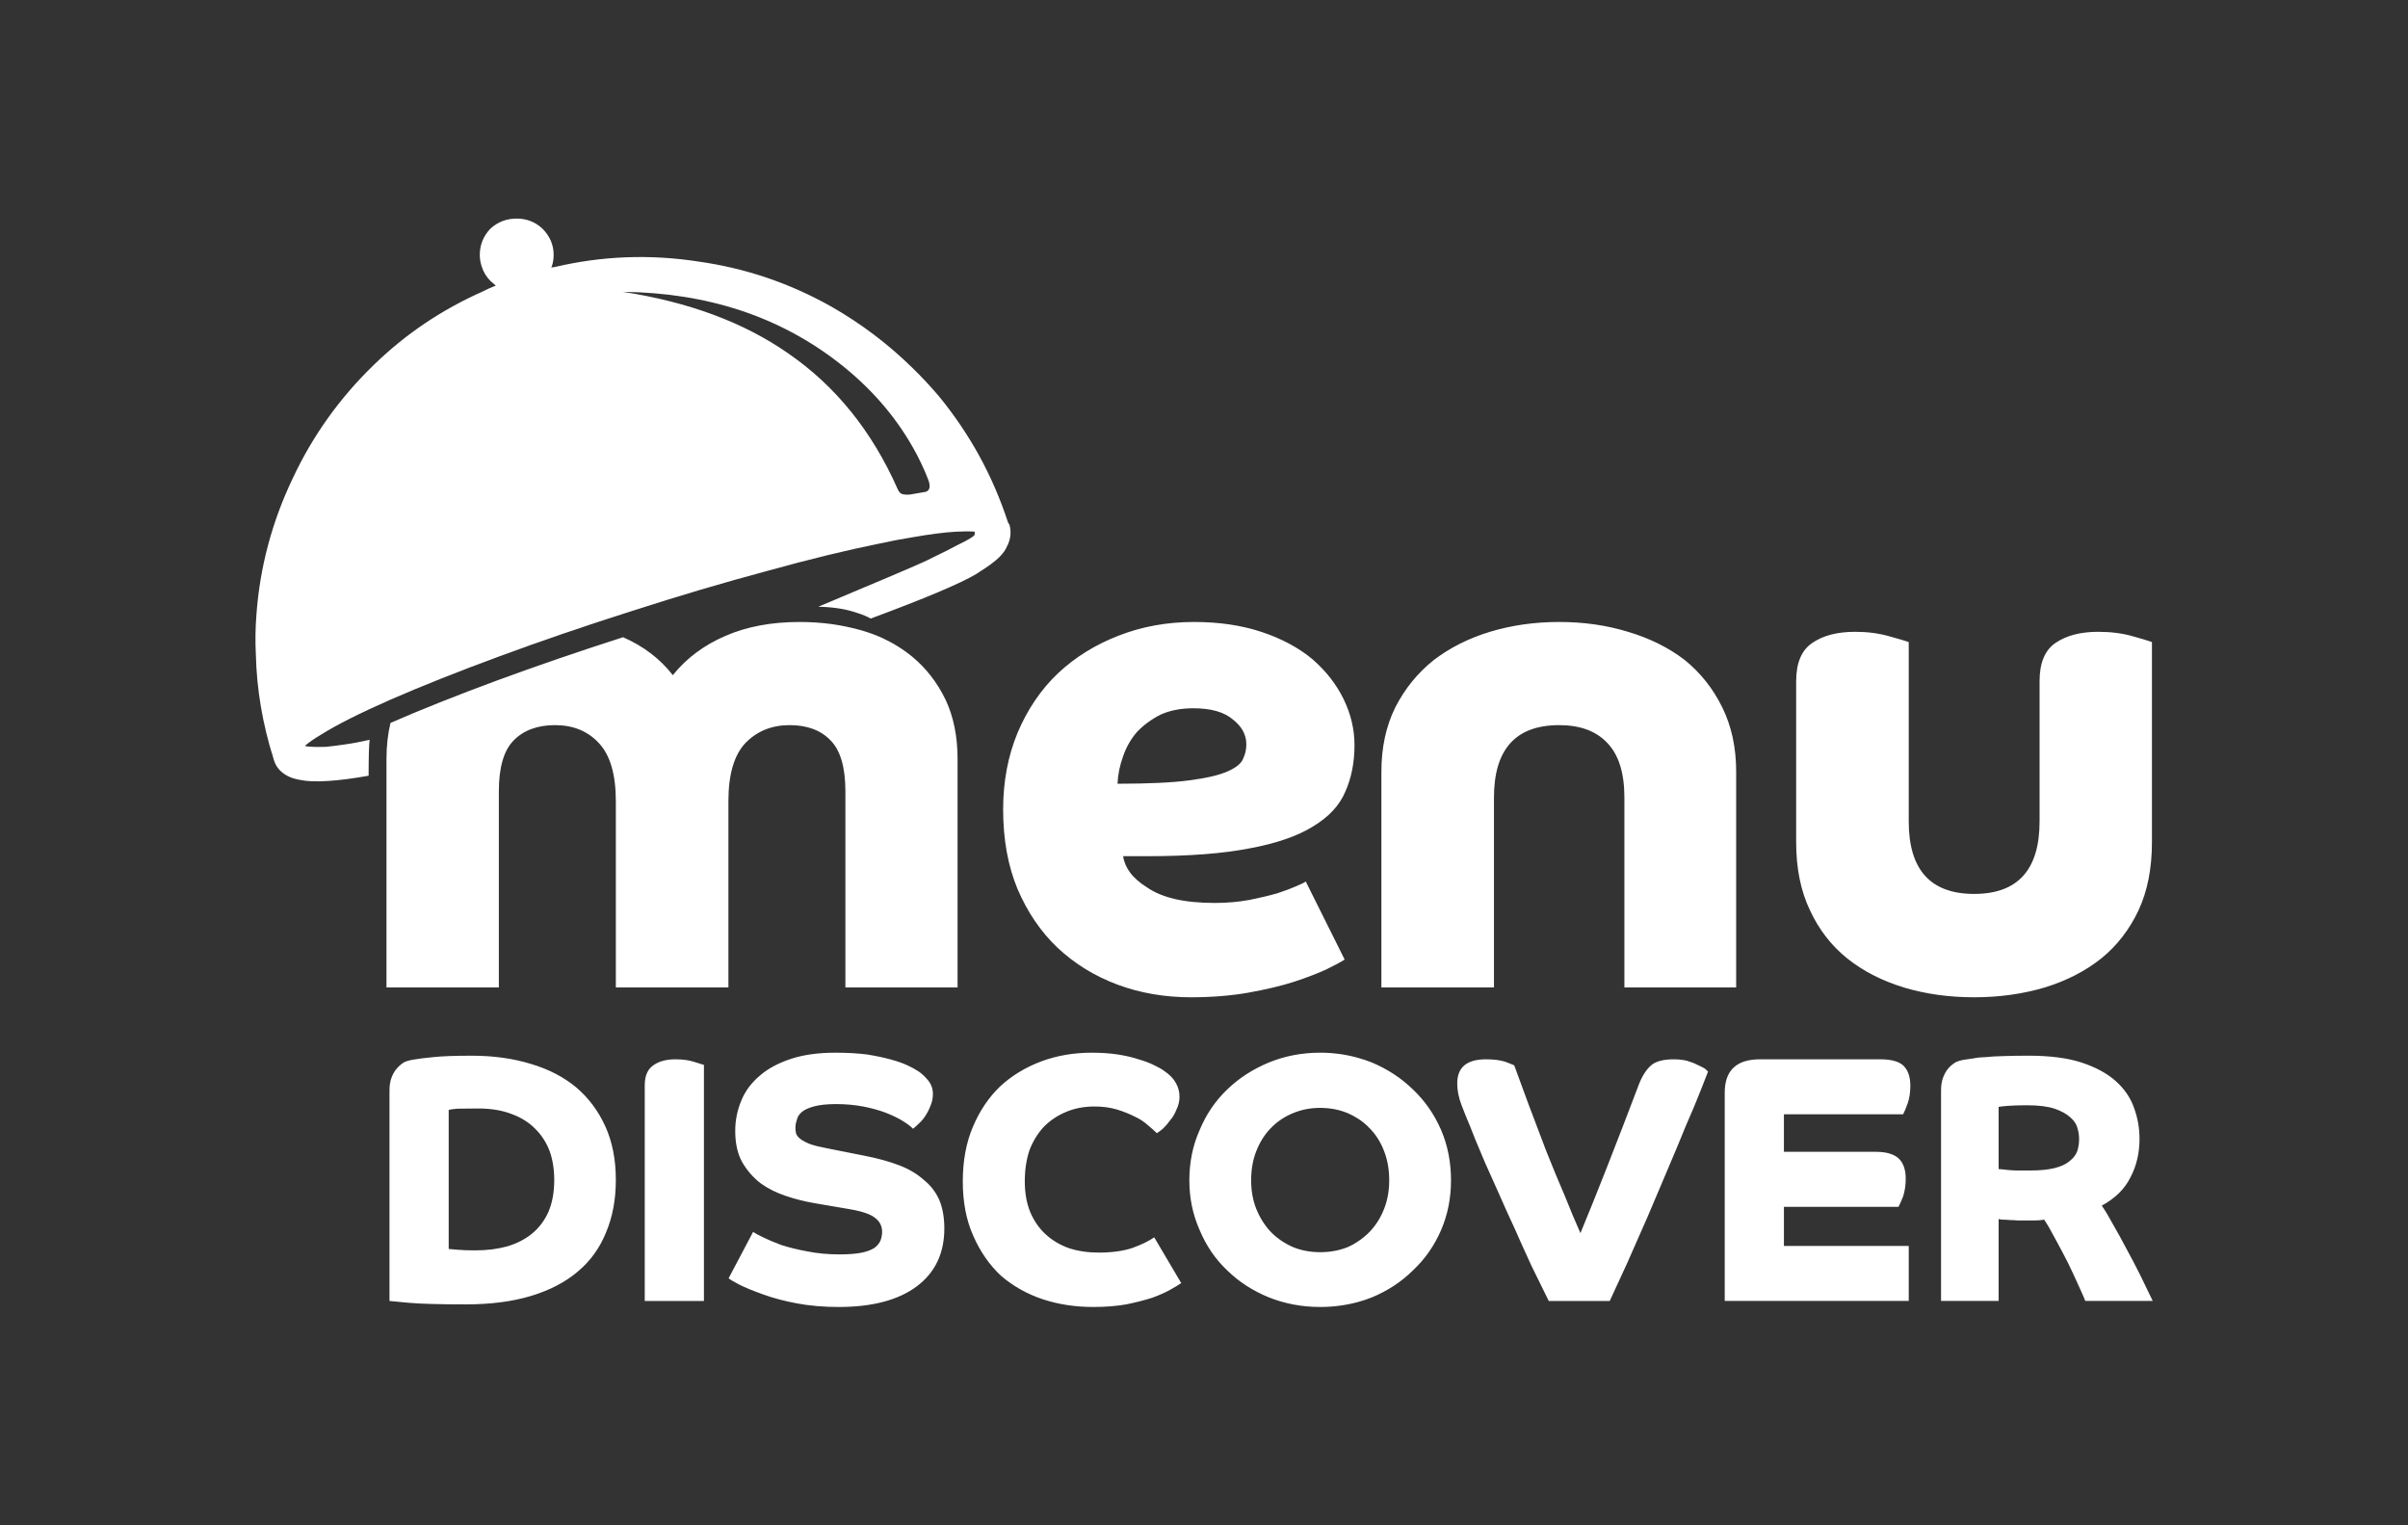
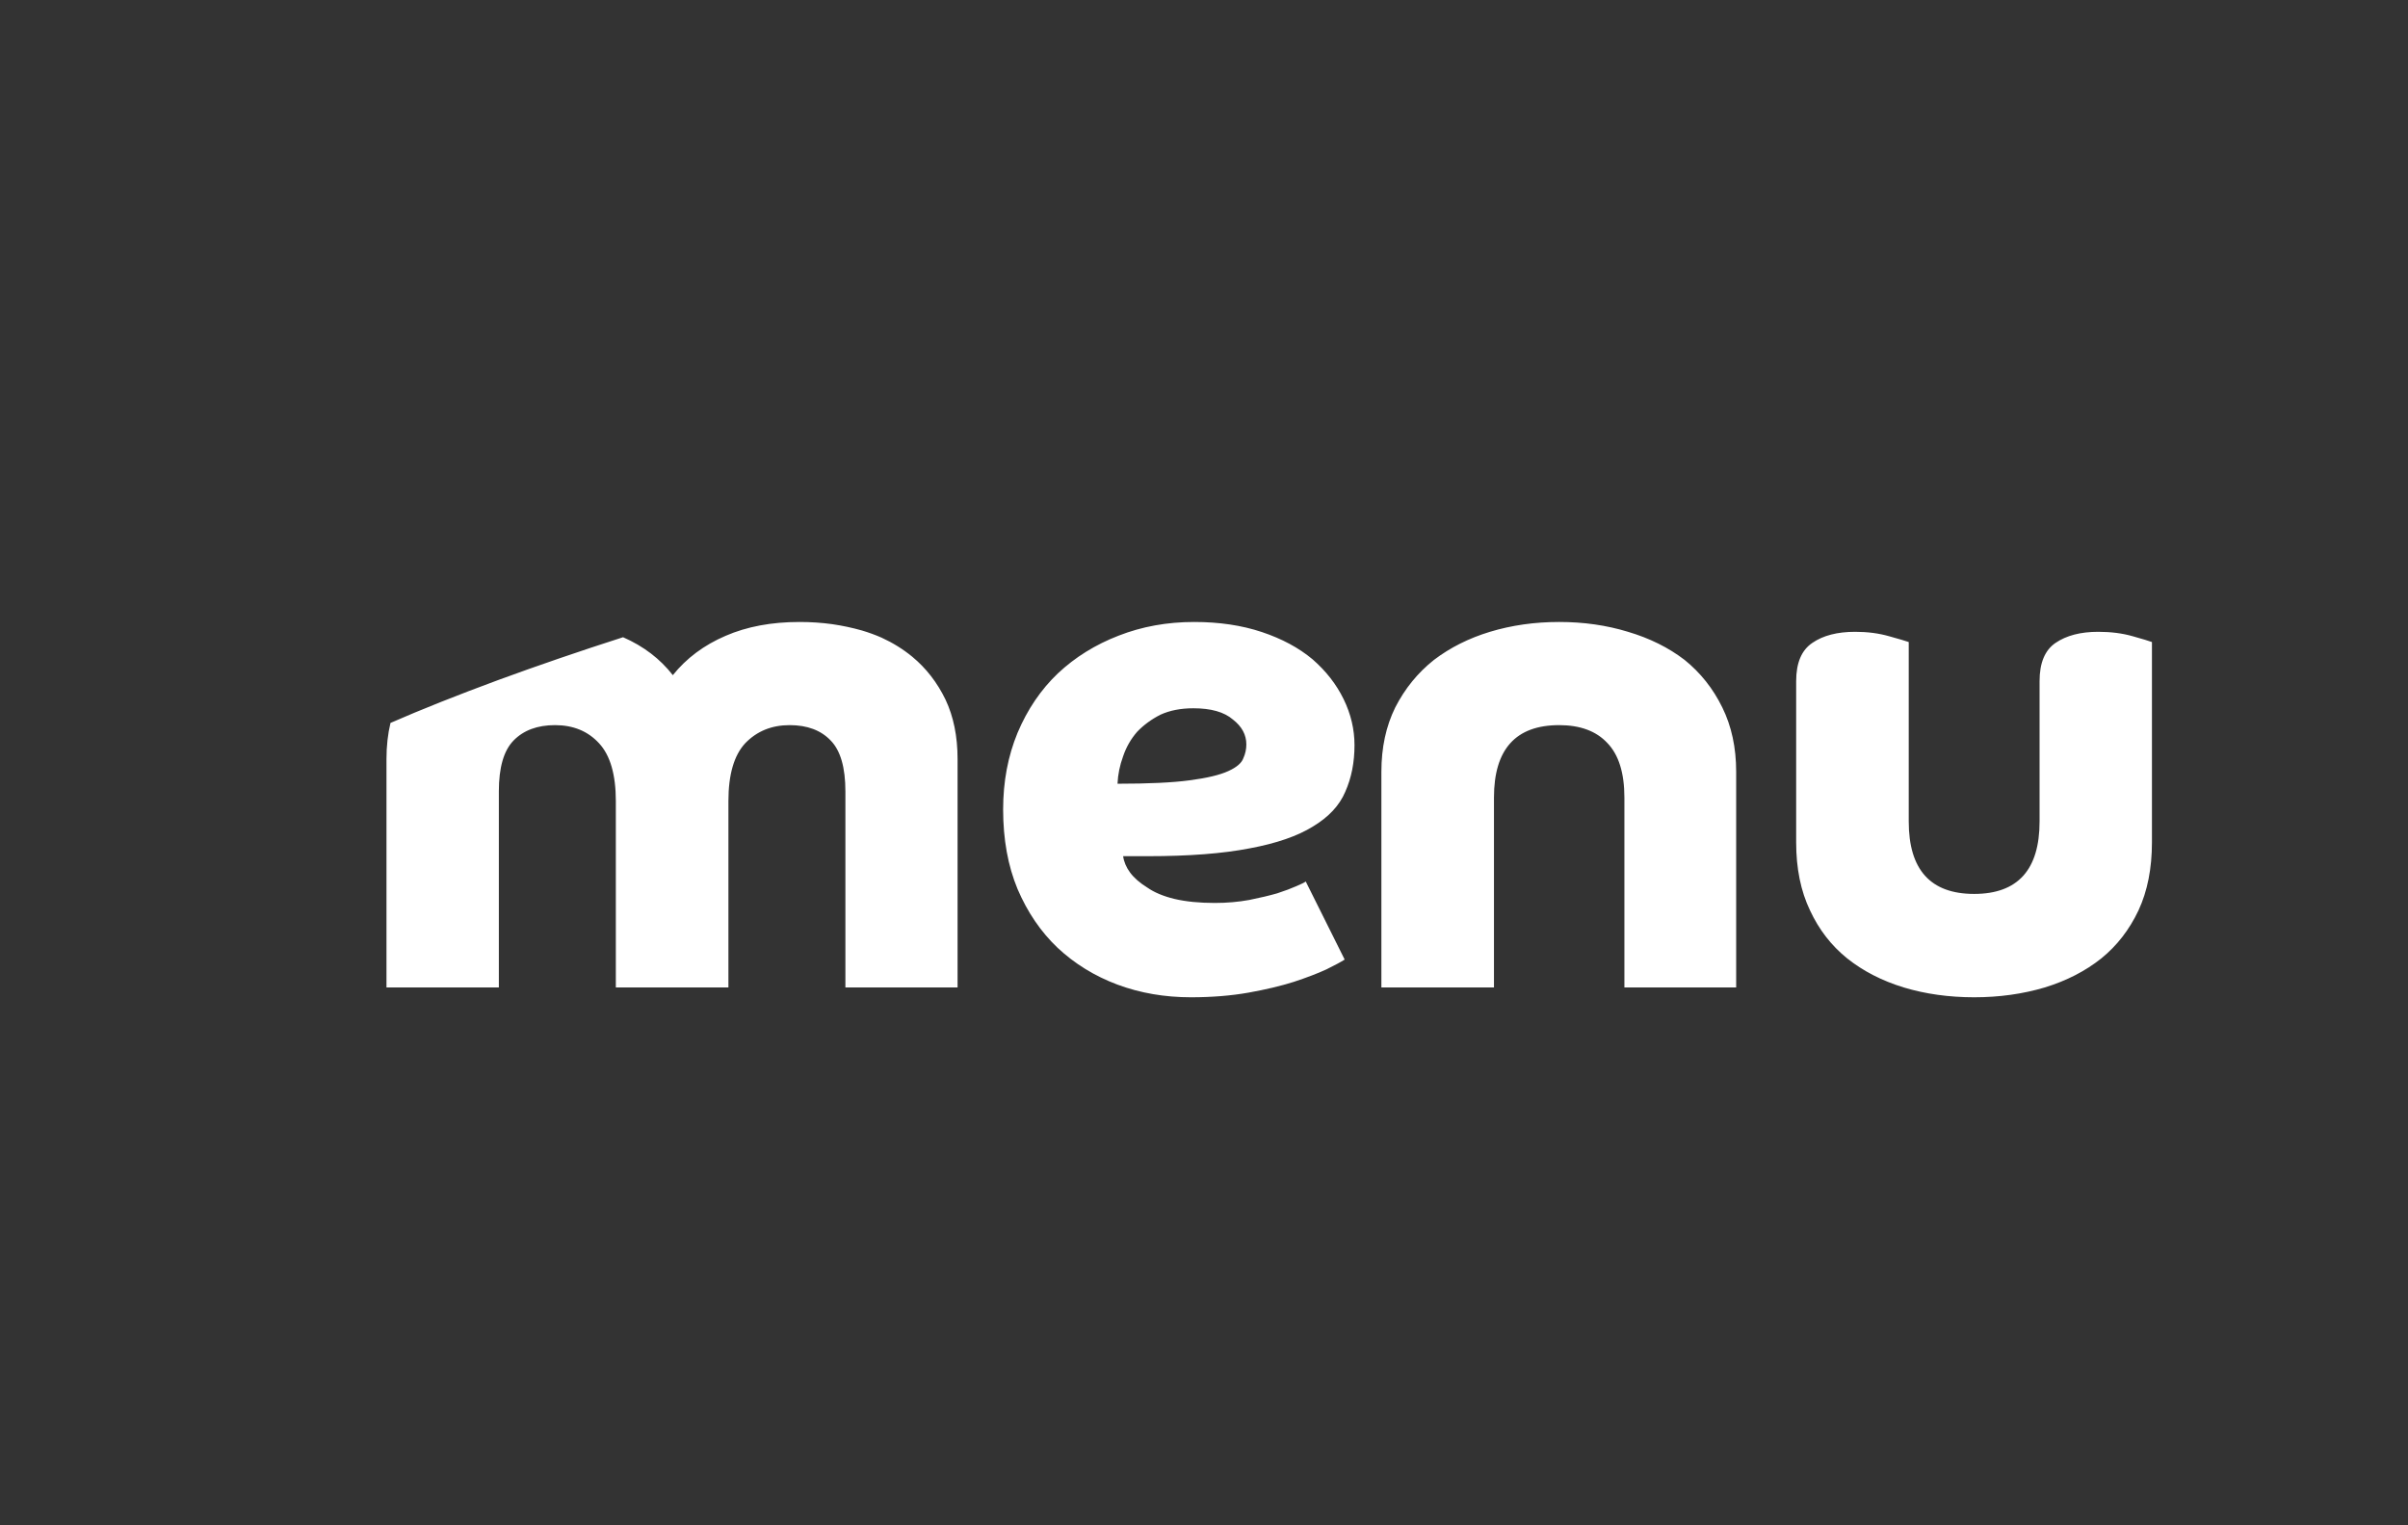
<svg xmlns="http://www.w3.org/2000/svg" height="380" preserveAspectRatio="none" viewBox="0 0 600 380" width="600">
  <rect x="0" y="0" width="600" height="380" fill="#333333" stroke="none" />
  <g fill="#fff" transform="translate(-72.25 -476.45)">
-     <path d="m546.6 742q-1.7-1.65-5.8-1.65h-30q-8.8 0-8.8 8.3v51.9h45.85v-13.7h-31.1v-9.75h28.55q.4-.7 1.15-2.6.65-2.05.65-4.4 0-3.25-1.65-4.95-1.8-1.75-5.8-1.75h-22.9v-9.35h29.7q.4-.7 1.15-2.75.65-1.95.65-4.35 0-3.25-1.65-4.95m15.45-1.6q-1.2.15-2.35.6-1 .55-1.9 1.5-.8.9-1.35 2.3-.55 1.35-.55 3.3v52.45h14.35v-20.4q.3.1 1.1.15.75 0 1.75.1.95 0 1.85.1.9 0 1.45 0 1.4 0 2.7 0 1.35 0 2.5-.2 1.15 1.7 2.75 4.75 1.65 3 3.2 6.05 1.55 3.2 2.7 5.8 1.2 2.6 1.6 3.65h16.8q-1.55-3.2-3.15-6.5-1.65-3.3-3.35-6.4-1.7-3.25-3.3-6-1.5-2.8-2.9-4.85 5-2.7 7.15-7.05 2.25-4.25 2.25-9.6 0-4.05-1.4-7.8-1.3-3.7-4.55-6.6-3.2-2.85-8.5-4.6-5.25-1.7-13.15-1.7-3.7 0-6.3.1-2.6.05-4.35.25-1.85.05-3 .3-1.15.15-2.05.3m26 14.35q1.4 1.2 1.8 2.6.45 1.45.45 2.85 0 1.55-.45 3-.5 1.4-1.9 2.5-1.35 1.15-3.75 1.75-2.4.6-6.15.6-2.1 0-3.4 0-1.4-.05-2.3-.15-.9-.1-1.3-.15-.5-.05-.8-.05v-15.5q.45-.1 2.25-.25 1.75-.15 4.85-.15 4.25 0 6.85.85 2.45.85 3.85 2.1m-138.5-12.9q-.4-.2-2.25-.9-1.9-.6-4.8-.6-7.15 0-7.15 6 0 2.6 1.05 5.35 1.1 2.9 2.1 5.2.35.95 1.3 3.3 1 2.45 2.5 5.95 1.6 3.55 3.45 7.7 1.85 4.25 3.95 8.75 2.05 4.65 4.15 9.2 2.25 4.6 4.3 8.75h15.2q1.95-4.15 4.4-9.55 2.45-5.5 5-11.35 2.55-5.95 5.05-11.9 2.5-5.85 4.5-10.8 2.2-5 3.65-8.7 1.4-3.65 1.9-4.85-.15-.1-.75-.7-.7-.45-1.85-.95-1.15-.6-2.7-1.05-1.5-.35-3.25-.35-3.95 0-5.7 1.55-1.85 1.65-3.1 5-4 10.55-7.75 20.1-3.75 9.55-6.7 16.65-1.8-4-3.95-9.4-2.35-5.45-4.65-11.25-2.2-5.75-4.3-11.35-2.05-5.5-3.6-9.8m-48.35-3.15q-6.8 0-12.8 2.45-6 2.5-10.35 6.7-4.45 4.25-6.9 10.15-2.55 5.75-2.55 12.5 0 6.6 2.55 12.35 2.45 5.9 6.9 10.1 4.35 4.25 10.35 6.7 6 2.4 12.8 2.4 4.8 0 9.3-1.2 1.85-.5 3.6-1.2 5.9-2.45 10.2-6.7 4.5-4.2 7.05-10.1 2.45-5.75 2.45-12.35 0-6.75-2.45-12.5-2.55-5.9-7.05-10.15-4.3-4.2-10.2-6.7-1.75-.7-3.6-1.2-4.5-1.25-9.3-1.25m-6.85 15.1q3.15-1.35 6.85-1.35 3.75 0 6.95 1.35 1.25.55 2.35 1.25 1.7 1.05 3.1 2.55 2.3 2.35 3.55 5.7 1.25 3.2 1.25 7.2 0 3.85-1.25 7.05-1.25 3.25-3.55 5.7-1.4 1.45-3.1 2.55-1.1.75-2.35 1.3-3.2 1.3-6.95 1.3-3.7 0-6.85-1.3-3.25-1.45-5.55-3.85-2.25-2.45-3.55-5.7-1.25-3.2-1.25-7.05 0-4 1.25-7.2 1.3-3.35 3.55-5.7 2.3-2.45 5.55-3.8m-72.9-6.7q-4.25 4.1-6.75 10-2.55 5.95-2.55 13.65 0 7.75 2.6 13.55 2.6 5.95 6.95 10 4.55 3.9 10.45 5.85 5.8 1.9 12.5 1.9 4.6 0 8.25-.65 3.65-.75 6.45-1.65 2.75-1 4.5-2 1.8-1 2.8-1.7h-.1l-6.7-11.35q-1.9 1.35-5.45 2.65-3.45 1.15-8.4 1.15-4 0-7.4-1.1-3.35-1.2-5.8-3.45-2.45-2.25-3.85-5.55-1.35-3.3-1.35-7.65 0-4.35 1.2-7.85 1.3-3.35 3.6-5.8 2.35-2.35 5.5-3.65 3.15-1.35 7.1-1.35 3 0 5.55.75 2.45.75 4.4 1.75 1.95.9 3.25 2.1 1.45 1.2 2.3 2.05.6-.35 1.55-1.15.9-.85 1.8-2.1.95-1.1 1.55-2.65.75-1.5.75-3.2 0-1.8-.9-3.4-.9-1.65-2.9-3-.95-.7-2.55-1.45-1.6-.8-3.85-1.45-2.25-.75-5.15-1.2-2.9-.45-6.5-.45-6.75 0-12.55 2.15-5.9 2.2-10.3 6.25m-27.2-6.7q-2.55-.7-5.9-1.25-3.5-.45-7.95-.45-6.4 0-11.1 1.55-4.7 1.55-7.7 4.15-3.15 2.65-4.6 6.15-1.55 3.65-1.55 7.65 0 4.65 1.75 7.8 1.85 3.15 4.6 5.25 2.7 1.95 6.3 3.15 3.45 1.15 6.9 1.75l9.05 1.55q4.65.8 6.3 2.2 1.7 1.3 1.7 3.45 0 .95-.35 2-.35 1-1.45 1.9-1.15.8-3.2 1.25-2.2.45-5.65.45-4.25 0-8-.75-3.75-.7-6.5-1.6-2.8-1.05-4.6-1.95-1.85-.9-2.4-1.3l-6.1 11.55q.5.45 2.7 1.6 2.2 1.1 5.85 2.4 3.65 1.35 8.45 2.25 4.75.9 10.45.9 12.55 0 19.45-5.15 6.85-5.15 6.85-14.4 0-4.1-1.25-7.1-1.3-2.95-3.85-5-2.5-2.25-6.15-3.65-3.8-1.45-8.75-2.4l-9.3-1.85q-2.65-.5-4.2-1.05-1.5-.6-2.35-1.25-.85-.65-1.1-1.4-.15-.65-.15-1.45 0-.85.35-1.9.2-1.05 1.2-1.95 1-.85 3-1.4 2.15-.6 5.55-.6 3.55 0 6.75.6 3.1.6 5.65 1.55 2.4.95 4.15 2 1.8 1.1 2.65 2 .6-.45 1.45-1.3.95-.85 1.65-1.95.75-1.15 1.3-2.6.55-1.3.55-2.85 0-2.05-1.4-3.6-1.3-1.55-2.85-2.4-.7-.45-2.2-1.15-1.5-.7-4-1.4m-118.8 0q-1.2.15-2.35.6-1 .55-1.85 1.5-.85.9-1.4 2.3-.55 1.35-.55 3.3v52.45q.4.05 4.7.45 4.4.4 14.35.4 9.25 0 16.2-2.1 7-2.1 11.7-6.1 4.65-3.9 7-9.7 2.45-5.8 2.45-13.1 0-7.55-2.6-13.3-2.6-5.75-7.2-9.7-4.75-3.95-11.35-5.9-6.65-2.05-14.8-2.05-6.25 0-9.5.35-3.15.3-4.8.6m16 12.2q4.75 0 8.35 1.4 3.5 1.3 5.8 3.65 2.35 2.3 3.6 5.55 1.15 3.25 1.15 7.2 0 4.5-1.4 7.85-1.45 3.3-4.1 5.5-2.55 2.1-6.2 3.2-3.6 1-8 1-2.55 0-4.3-.15-1.75-.15-2.3-.2v-34.65q.25-.1 2.1-.3 1.8-.05 5.3-.05m49.1-12.25q-3.4 0-5.45 1.45-2.2 1.45-2.2 5v53.75h14.75v-58.8q-.55-.2-2.55-.8-1.9-.6-4.55-.6m-30.2-197.35q-.35 0-.55.05-.1.1-.2.1.1-.15.1-.25.5-1.3.5-2.95 0-3.75-2.8-6.55-2.7-2.5-6.4-2.5-3.8 0-6.55 2.5-2.65 2.8-2.65 6.55 0 1.55.5 2.95.6 1.95 2.15 3.55.6.55 1.35 1.15-.2.1-.4.15-1.5.6-2.95 1.35-15.2 6.75-26.95 18.15-12.85 12.4-20.35 28.45-7.7 16.15-9 33.8v.05q-.4 4.95-.15 9.85.3 13.1 4.4 26.05.7 2.8 3.4 4.25 1.25.7 3.25 1.05 2.6.55 7 .25 4.15-.25 10.05-1.3 0-7 .25-8.95-3.5.8-6.15 1.15-2.6.4-4.7.6-3 .1-4.7-.1-.15 0-.2 0h-.1q-.15-.1-.15-.25 1.4-1.2 3.75-2.6 5.95-3.75 17.45-8.8 11.45-5 26.75-10.65 15.8-5.85 33.3-11.4 17.5-5.65 33.75-10 15.7-4.35 27.85-6.8 4.55-1 8.4-1.6 6.5-1.15 10.9-1.4 2.8-.15 4.6 0 .05.05.05.25-.05 0-.05.5-.1.55-4 2.45-3.4 1.8-6.15 3.1-1.55.8-2.9 1.4-3.85 1.75-25.9 11 5.7.1 10 1.65 1.65.5 3.05 1.3 20.35-7.55 26.3-11.1.4-.25.75-.5 3.3-2.05 4.95-3.65 1.55-1.55 2.05-2.95.1-.1.1-.15 1.15-2.55.4-5.1-.25-.25-.35-.55-2.85-8.7-7.15-16.55-4.35-7.9-10.1-14.9-3.15-3.7-6.55-7-9.1-8.95-20.35-15.35-15.5-8.7-33-11.15-18.2-2.8-35.9 1.4m71.05 23.95q11.45 8.95 18.2 20.75 2.3 4 4 8.4.3.85.3 1.55-.1 1.15-1.15 1.35l-3.75.65q-1.25.1-2.05-.15-.65-.3-1.05-1.25-9.55-21.6-27.3-33.8-16.5-11.5-41.15-15.3 31.6.35 53.95 17.8m-141.15 97.75-.1-.65.1.35q0 .15 0 .3z" />
    <path d="m595.05 633.85q-6.55 0-10.6 2.75-4 2.7-4 9.55v34.95q0 18.05-16.3 18.05-16.3 0-16.3-18.05v-44.7q-1.1-.4-4.9-1.45-3.85-1.1-8.45-1.1-6.65 0-10.65 2.75-4.05 2.7-4.05 9.55v40.15q0 9.75 3.45 16.95 3.35 7.2 9.25 11.95 5.95 4.75 14.1 7.25 8.15 2.45 17.55 2.45 9.35 0 17.6-2.45 8.15-2.5 14.1-7.25 5.85-4.75 9.25-11.95 3.35-7.2 3.35-16.95v-49.9q-1.05-.4-4.8-1.45-3.85-1.1-8.6-1.1m-185.3 28.25q0-5.9-2.7-11.45-2.7-5.55-7.75-9.95-5.15-4.3-12.65-6.8-7.5-2.5-16.85-2.5-10.1 0-18.8 3.4-8.7 3.35-15.15 9.4-6.35 6.05-10.05 14.8-3.6 8.7-3.6 19.1 0 11.2 3.6 19.85 3.7 8.65 9.95 14.6 6.4 6 14.95 9.2 8.5 3.15 18.3 3.15 7.75 0 14.3-1.15 6.45-1.15 11.35-2.7 4.85-1.6 8.1-3.1 3.25-1.6 4.55-2.45l-9.7-19.45q-.4.35-2.3 1.15-1.9.85-4.8 1.8-2.95.85-6.95 1.65-4.1.75-8.6.75-5.8 0-10.05-1-4.15-1-6.8-2.85-2.75-1.7-4.25-3.7-1.45-1.95-1.75-4.1h6.1q15.4 0 25.4-1.95 10-1.85 15.8-5.45 5.9-3.55 8.05-8.65 2.3-5.15 2.3-11.6m-54.15-3.35q2.45-2.55 5.8-4.25 3.5-1.6 8.2-1.6 6.6 0 9.85 2.8 3.35 2.6 3.35 6.2 0 1.8-.75 3.45-.65 1.8-3.75 3.2-3.15 1.45-9.65 2.3-6.3.85-17.95.85.15-3.45 1.4-6.85 1.15-3.4 3.5-6.1m122.3-24.9q-8-2.45-17.15-2.45-9.15 0-17.25 2.45-7.9 2.4-13.95 7-6.05 4.8-9.65 11.85-3.45 7-3.45 16v53.75h28.05v-47.3q0-18.05 16.25-18.05 7.85 0 12 4.45 4.25 4.4 4.25 13.6v47.3h27.85v-53.75q0-9-3.45-16-3.45-7.05-9.4-11.85-6-4.6-14.1-7m-186 1.45q-2.4-1.05-4.95-1.8-3.55-1-7.3-1.55-3.95-.55-8.2-.55-10.45 0-18.4 3.45-8.05 3.45-13.15 9.8-4.75-6.1-12.4-9.45-16.35 5.25-31.2 10.7-15.3 5.65-26.75 10.65-1 4.15-1 9v56.9h28v-48.85q0-8.9 3.65-12.65 3.75-3.85 10.35-3.85 6.8 0 10.95 4.5 4.2 4.5 4.2 14.45v46.4h28.05v-46.4q0-9.95 4.2-14.45 4.35-4.5 11.05-4.5 6.6 0 10.25 3.85 3.65 3.75 3.65 12.65v48.85h27.95v-56.9q0-8.45-3-14.8-3.1-6.4-8.3-10.7-3.4-2.8-7.65-4.75z" />
  </g>
</svg>